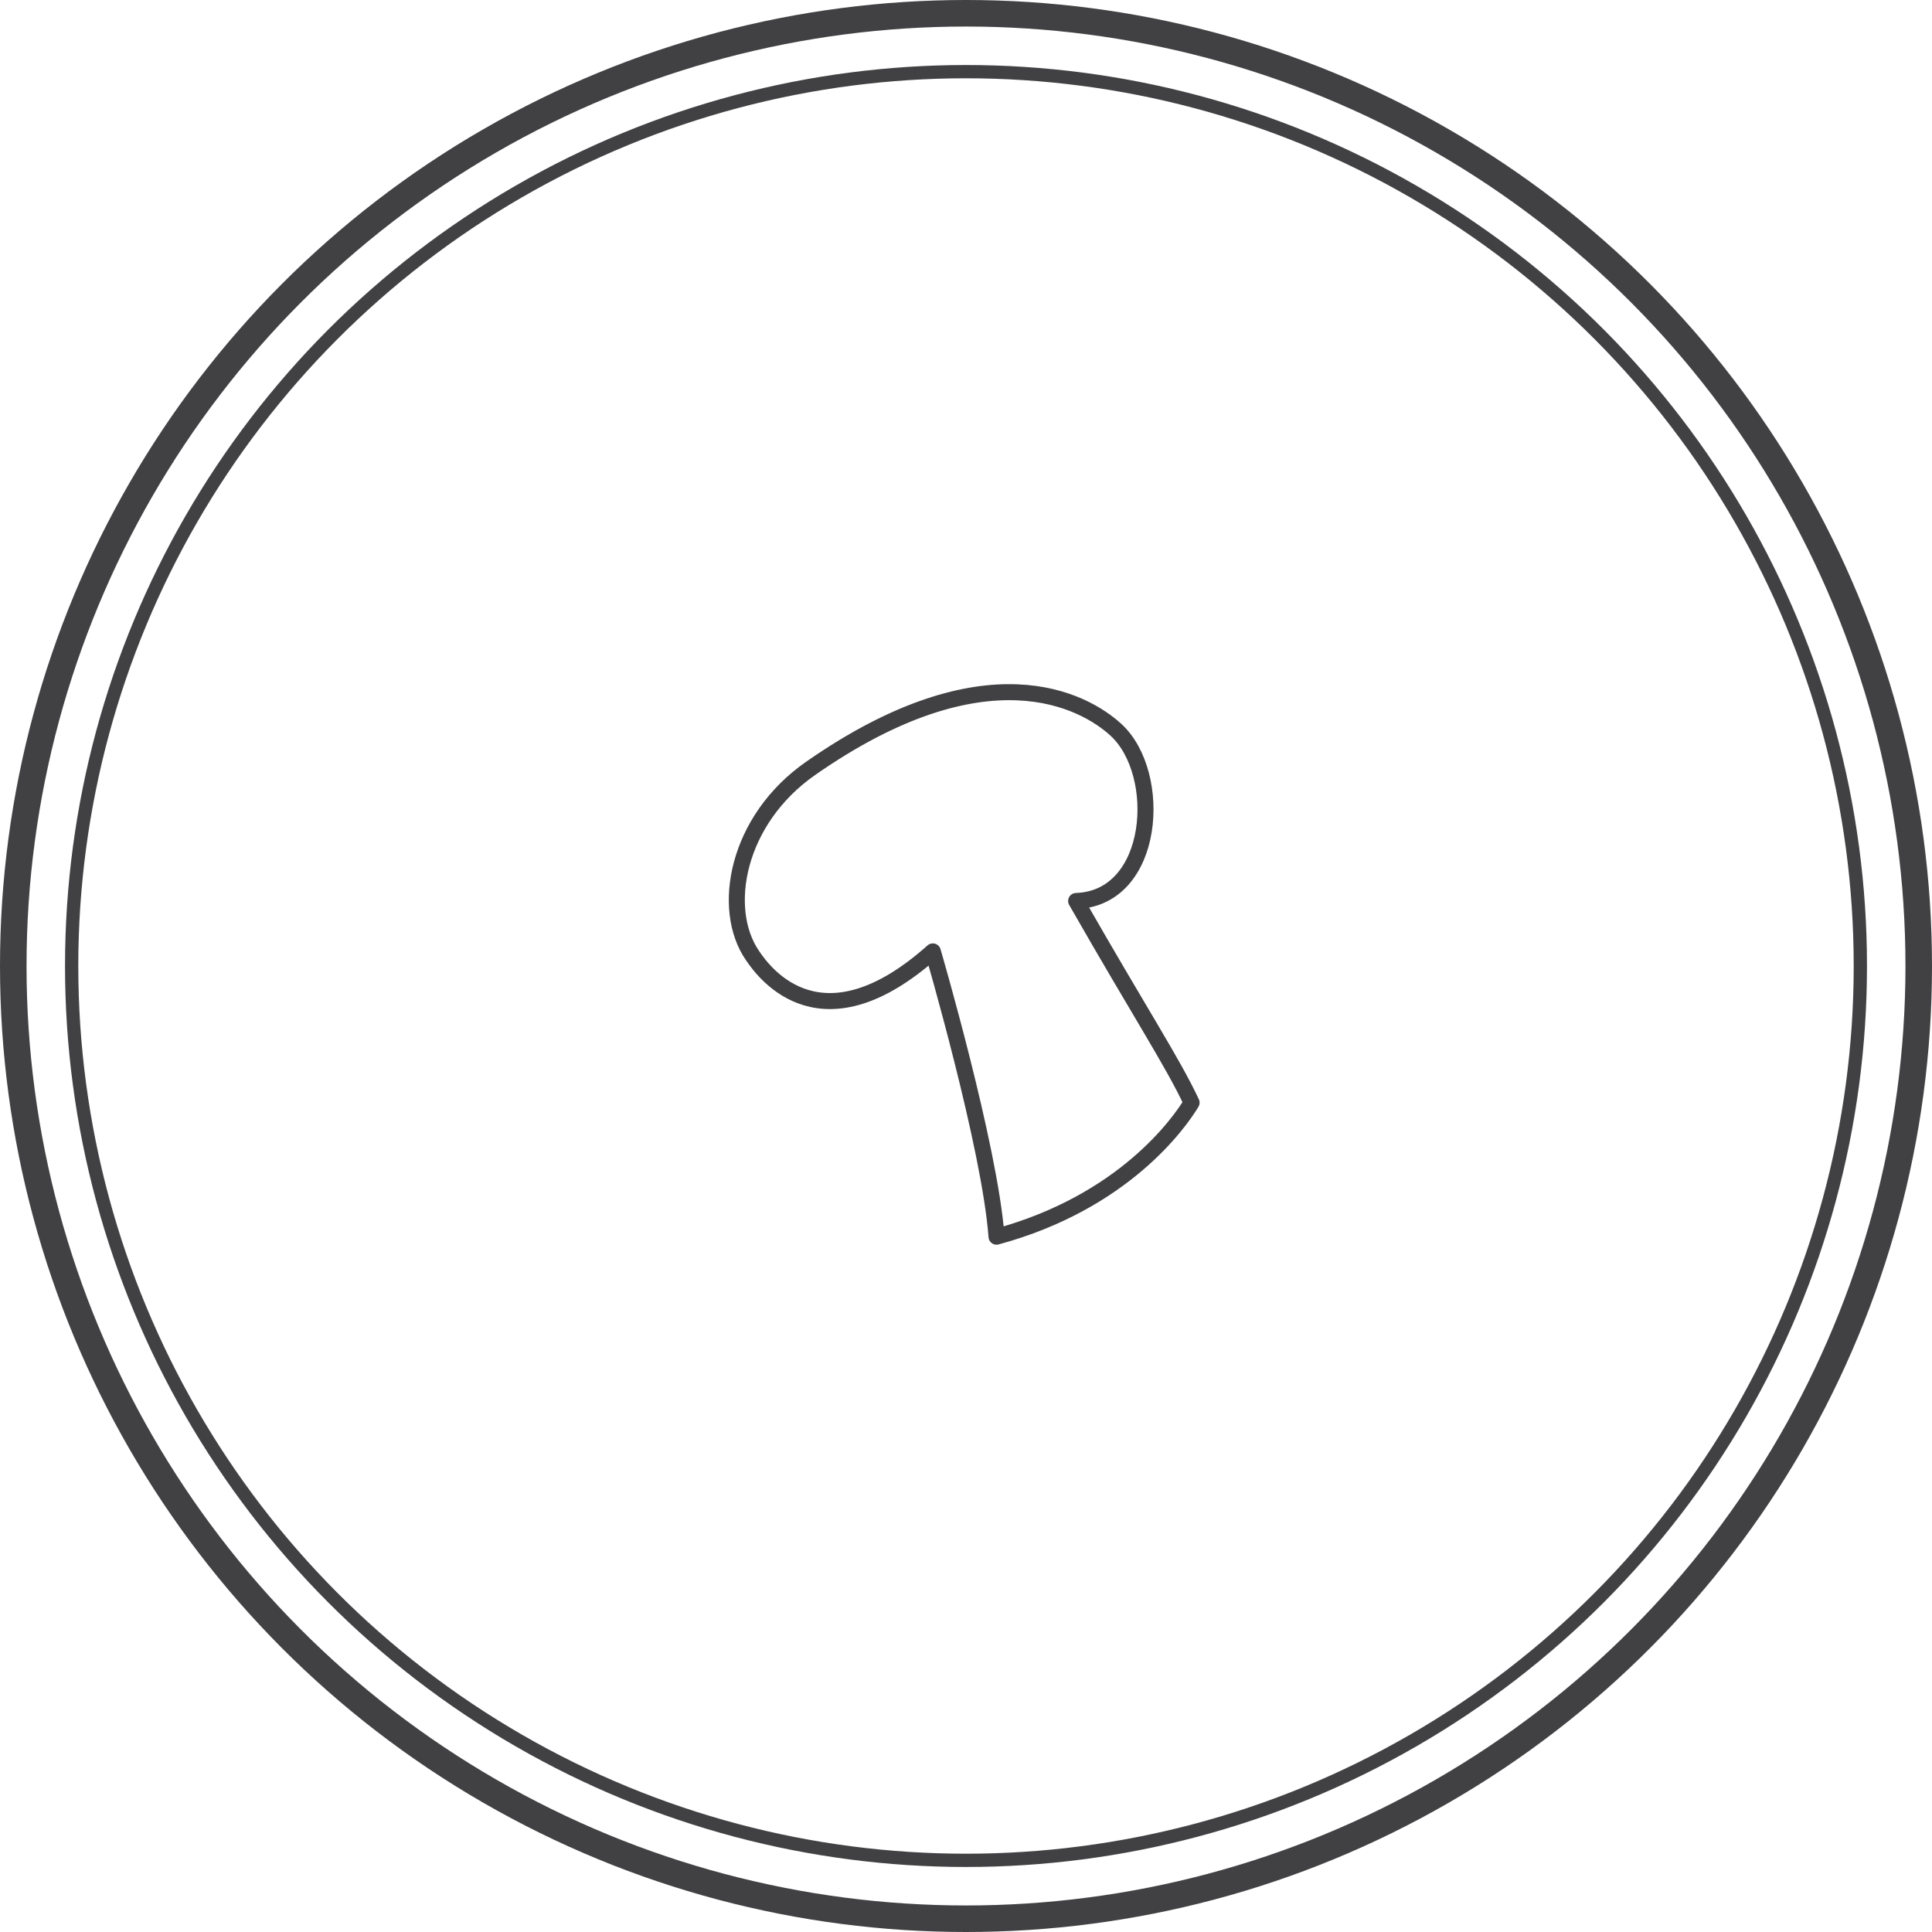
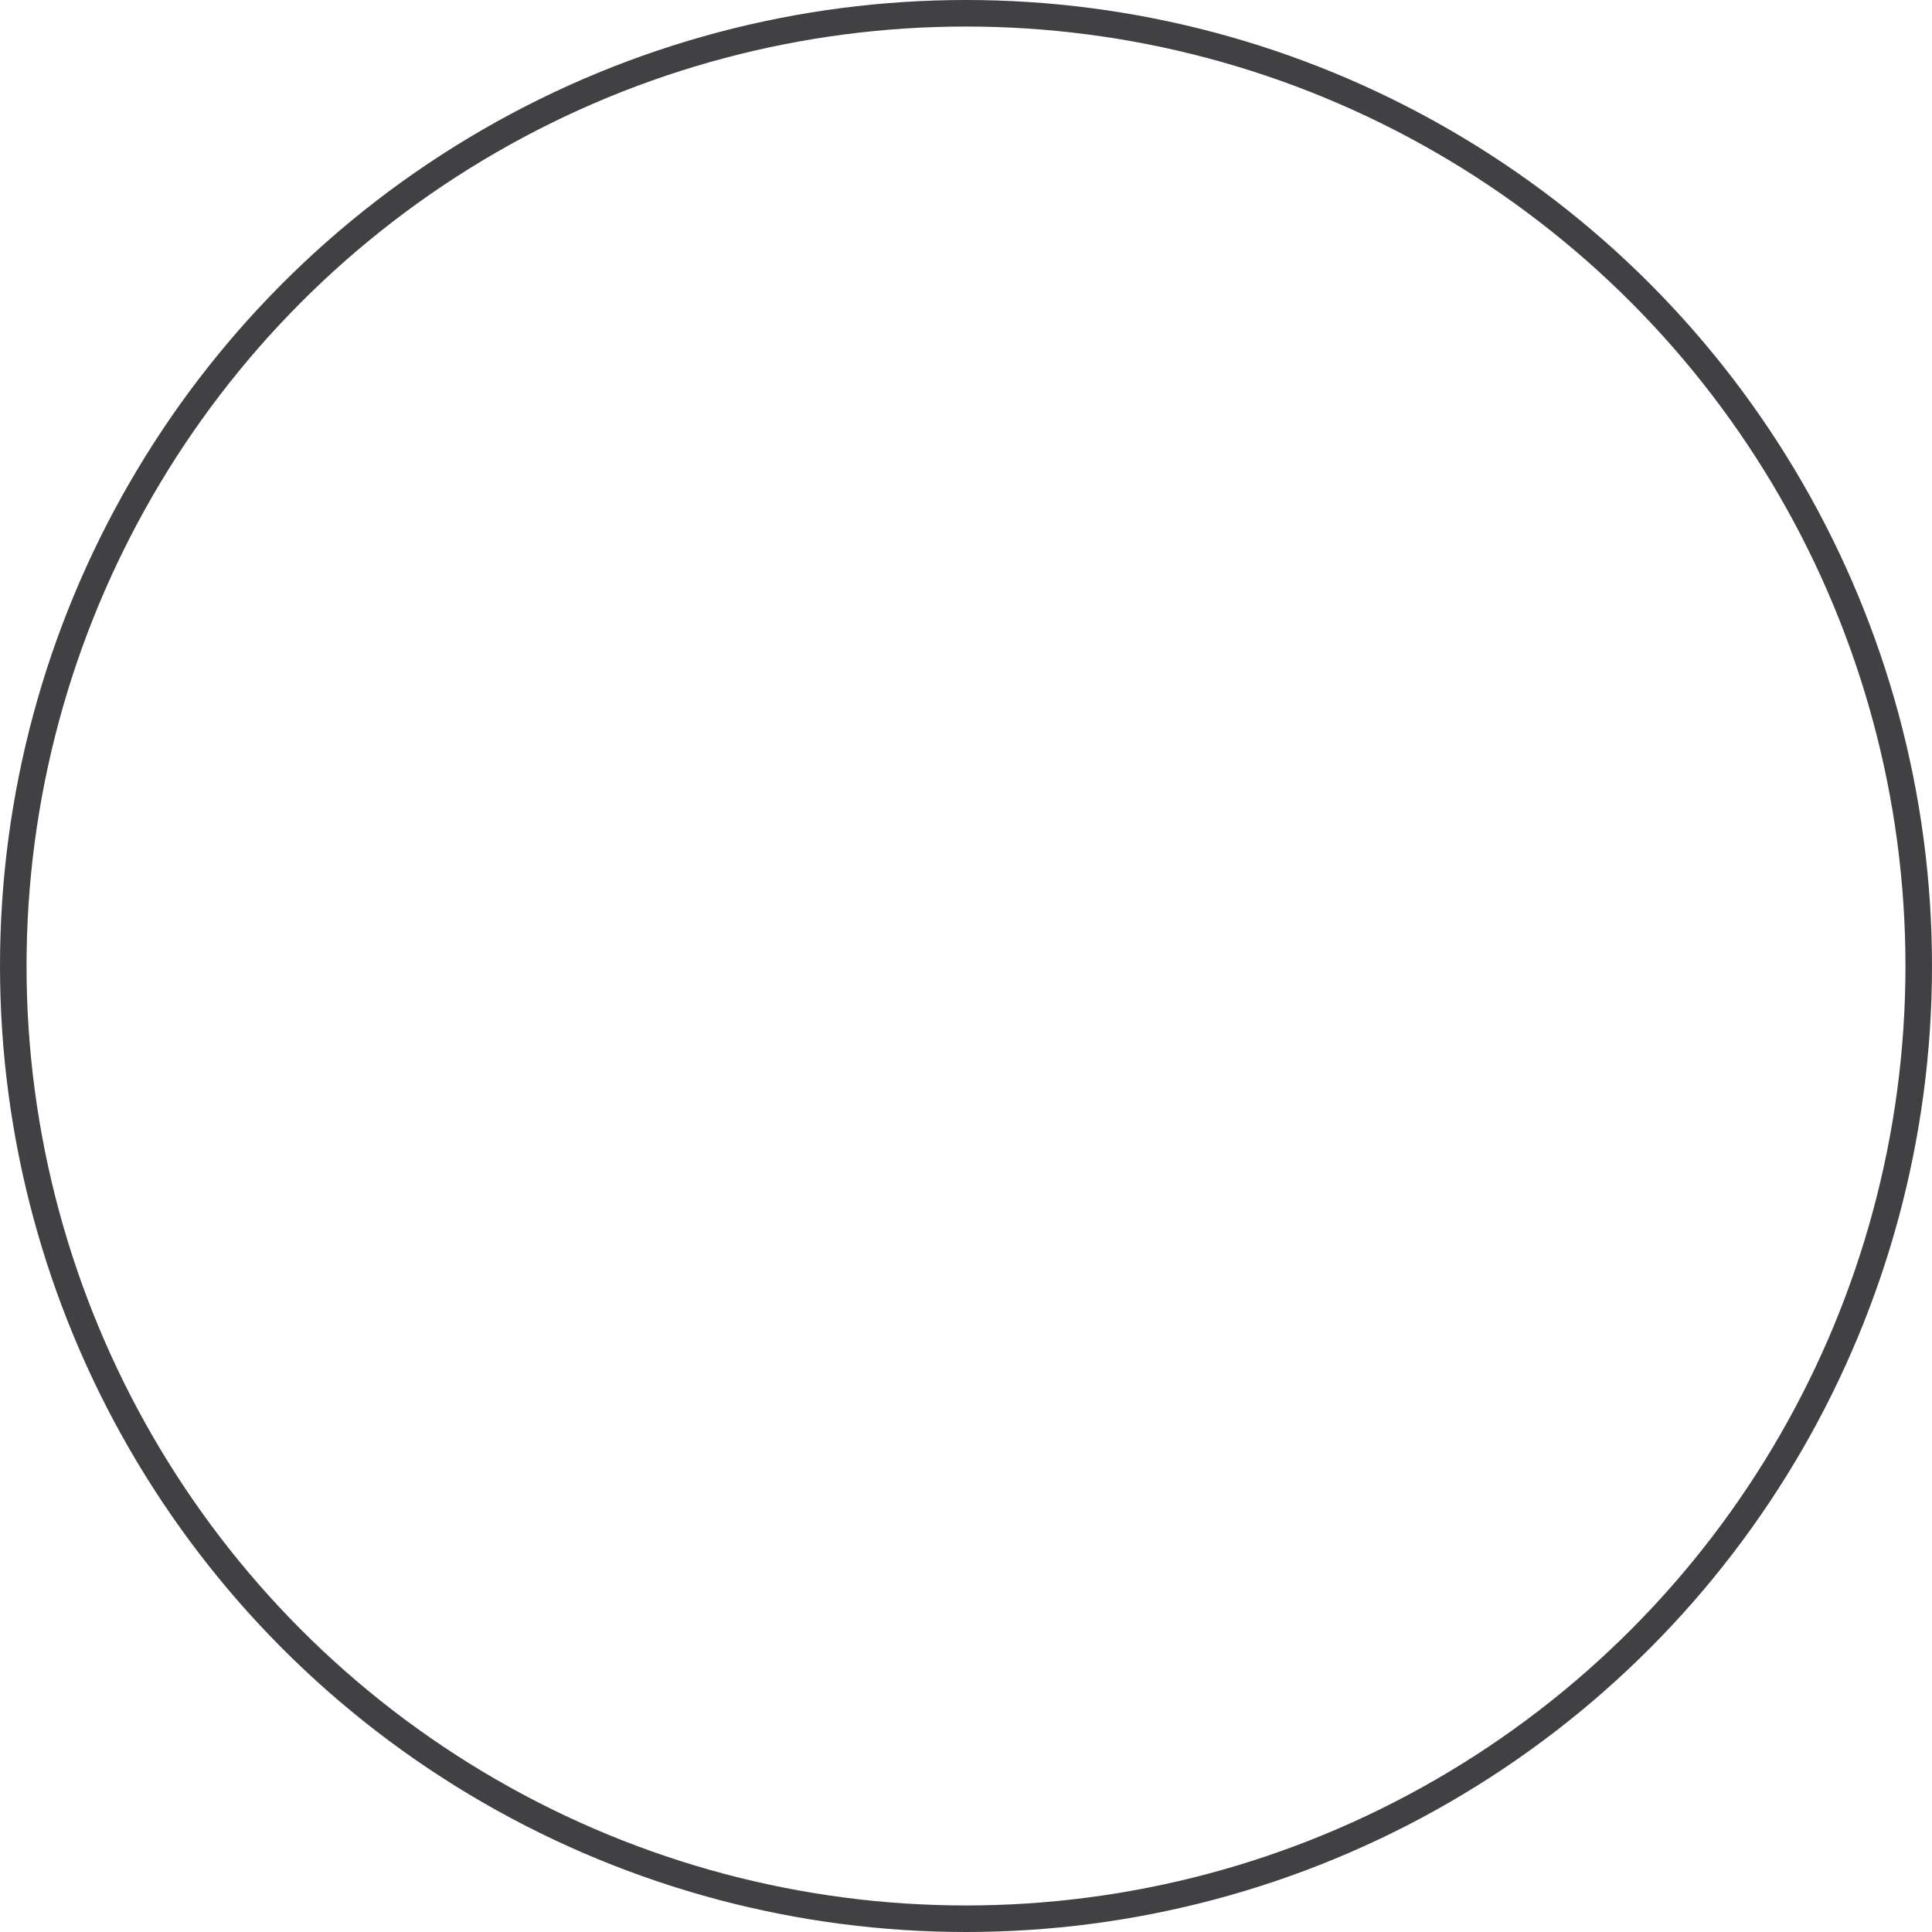
<svg xmlns="http://www.w3.org/2000/svg" version="1.1" x="0px" y="0px" viewBox="0 0 145.6 145.6" style="enable-background:new 0 0 145.6 145.6;" xml:space="preserve">
  <style type="text/css">
	.st0{fill:none;stroke:#414042;stroke-width:2;stroke-miterlimit:10;}
	.st1{fill:none;stroke:#414042;stroke-miterlimit:10;}
	.st2{fill:none;stroke:#414042;stroke-width:1.207;stroke-linecap:round;stroke-linejoin:round;stroke-miterlimit:10;}
</style>
  <g id="bg">
    <circle class="st0" cx="72.8" cy="72.8" r="71.8" />
-     <circle class="st1" cx="72.8" cy="72.8" r="67.4" />
  </g>
  <g id="Layer_5">
-     <path class="st2" d="M70.3,71.7c0,0,4.3,14.7,4.8,21.5c9.6-2.6,13.8-8.6,14.7-10.1c-1.4-3-3.9-6.8-8.7-15.2c6-0.2,6.6-9.6,3-12.9   c-2.4-2.2-9.8-6.3-23,2.9c-5.6,3.9-6.8,10.6-4.4,14.1C57.7,73.5,62,79.1,70.3,71.7z" />
    <g>
	</g>
    <g>
	</g>
    <g>
	</g>
    <g>
	</g>
    <g>
	</g>
    <g>
	</g>
  </g>
</svg>